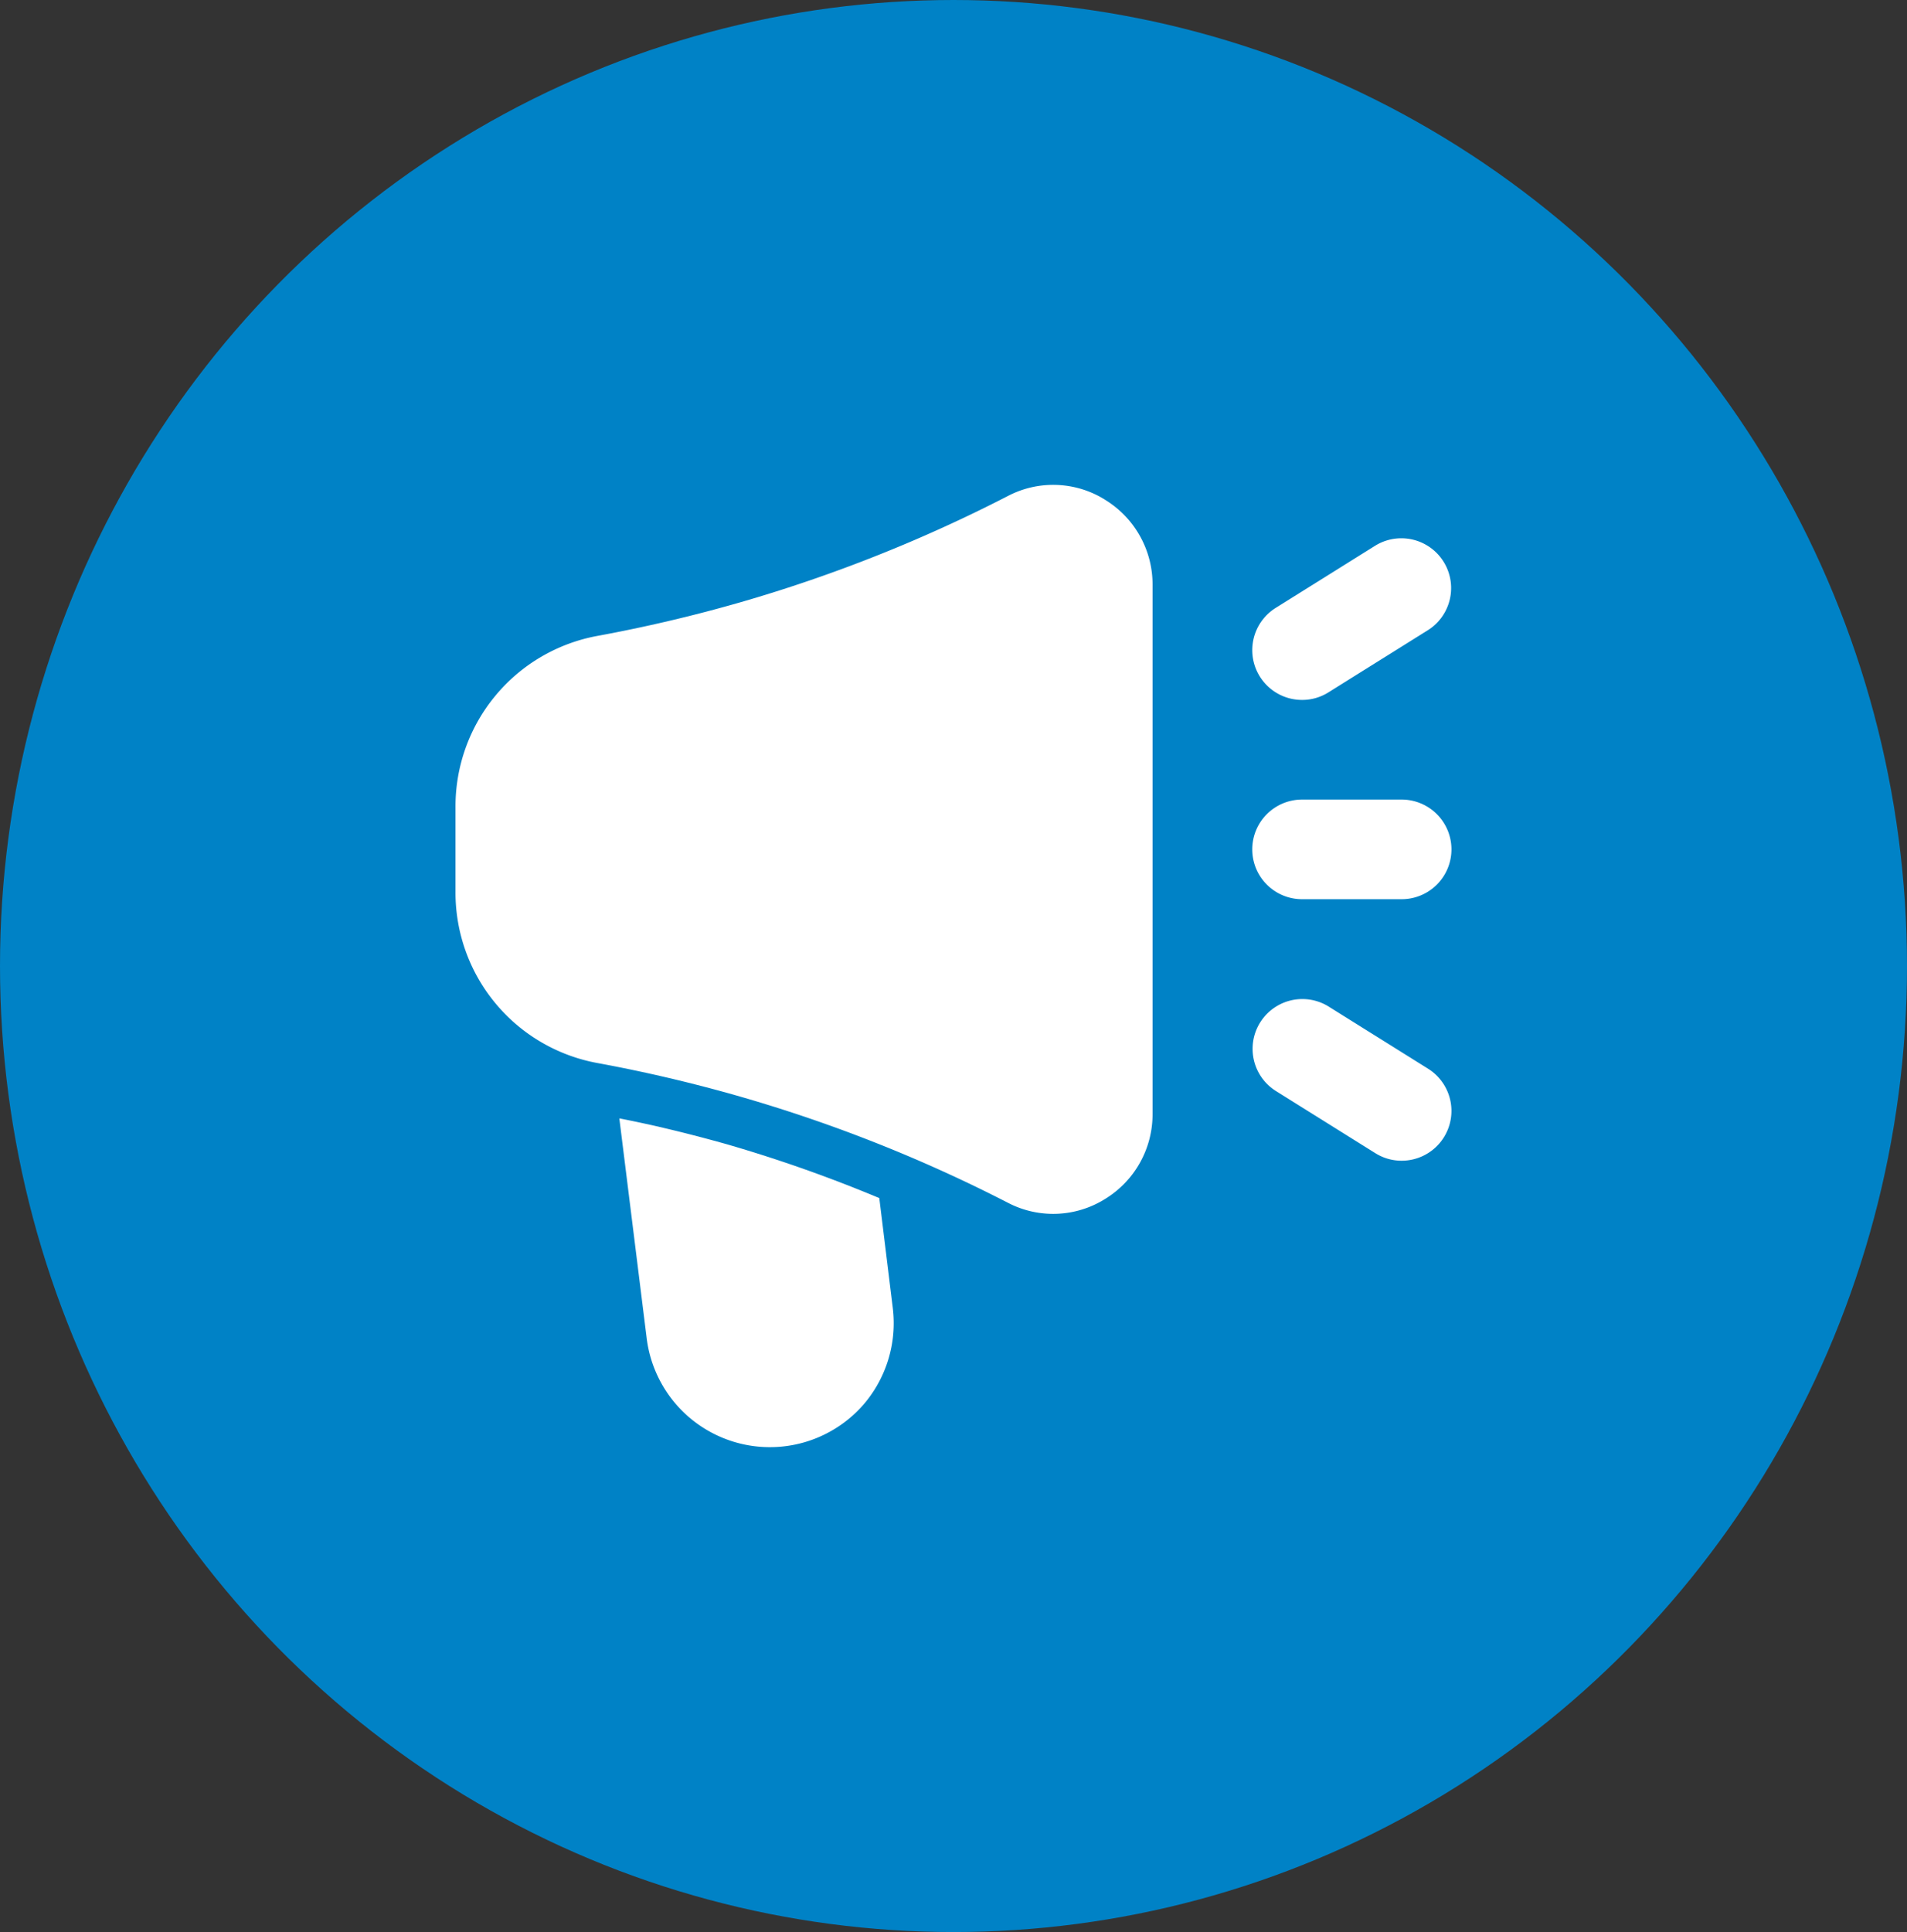
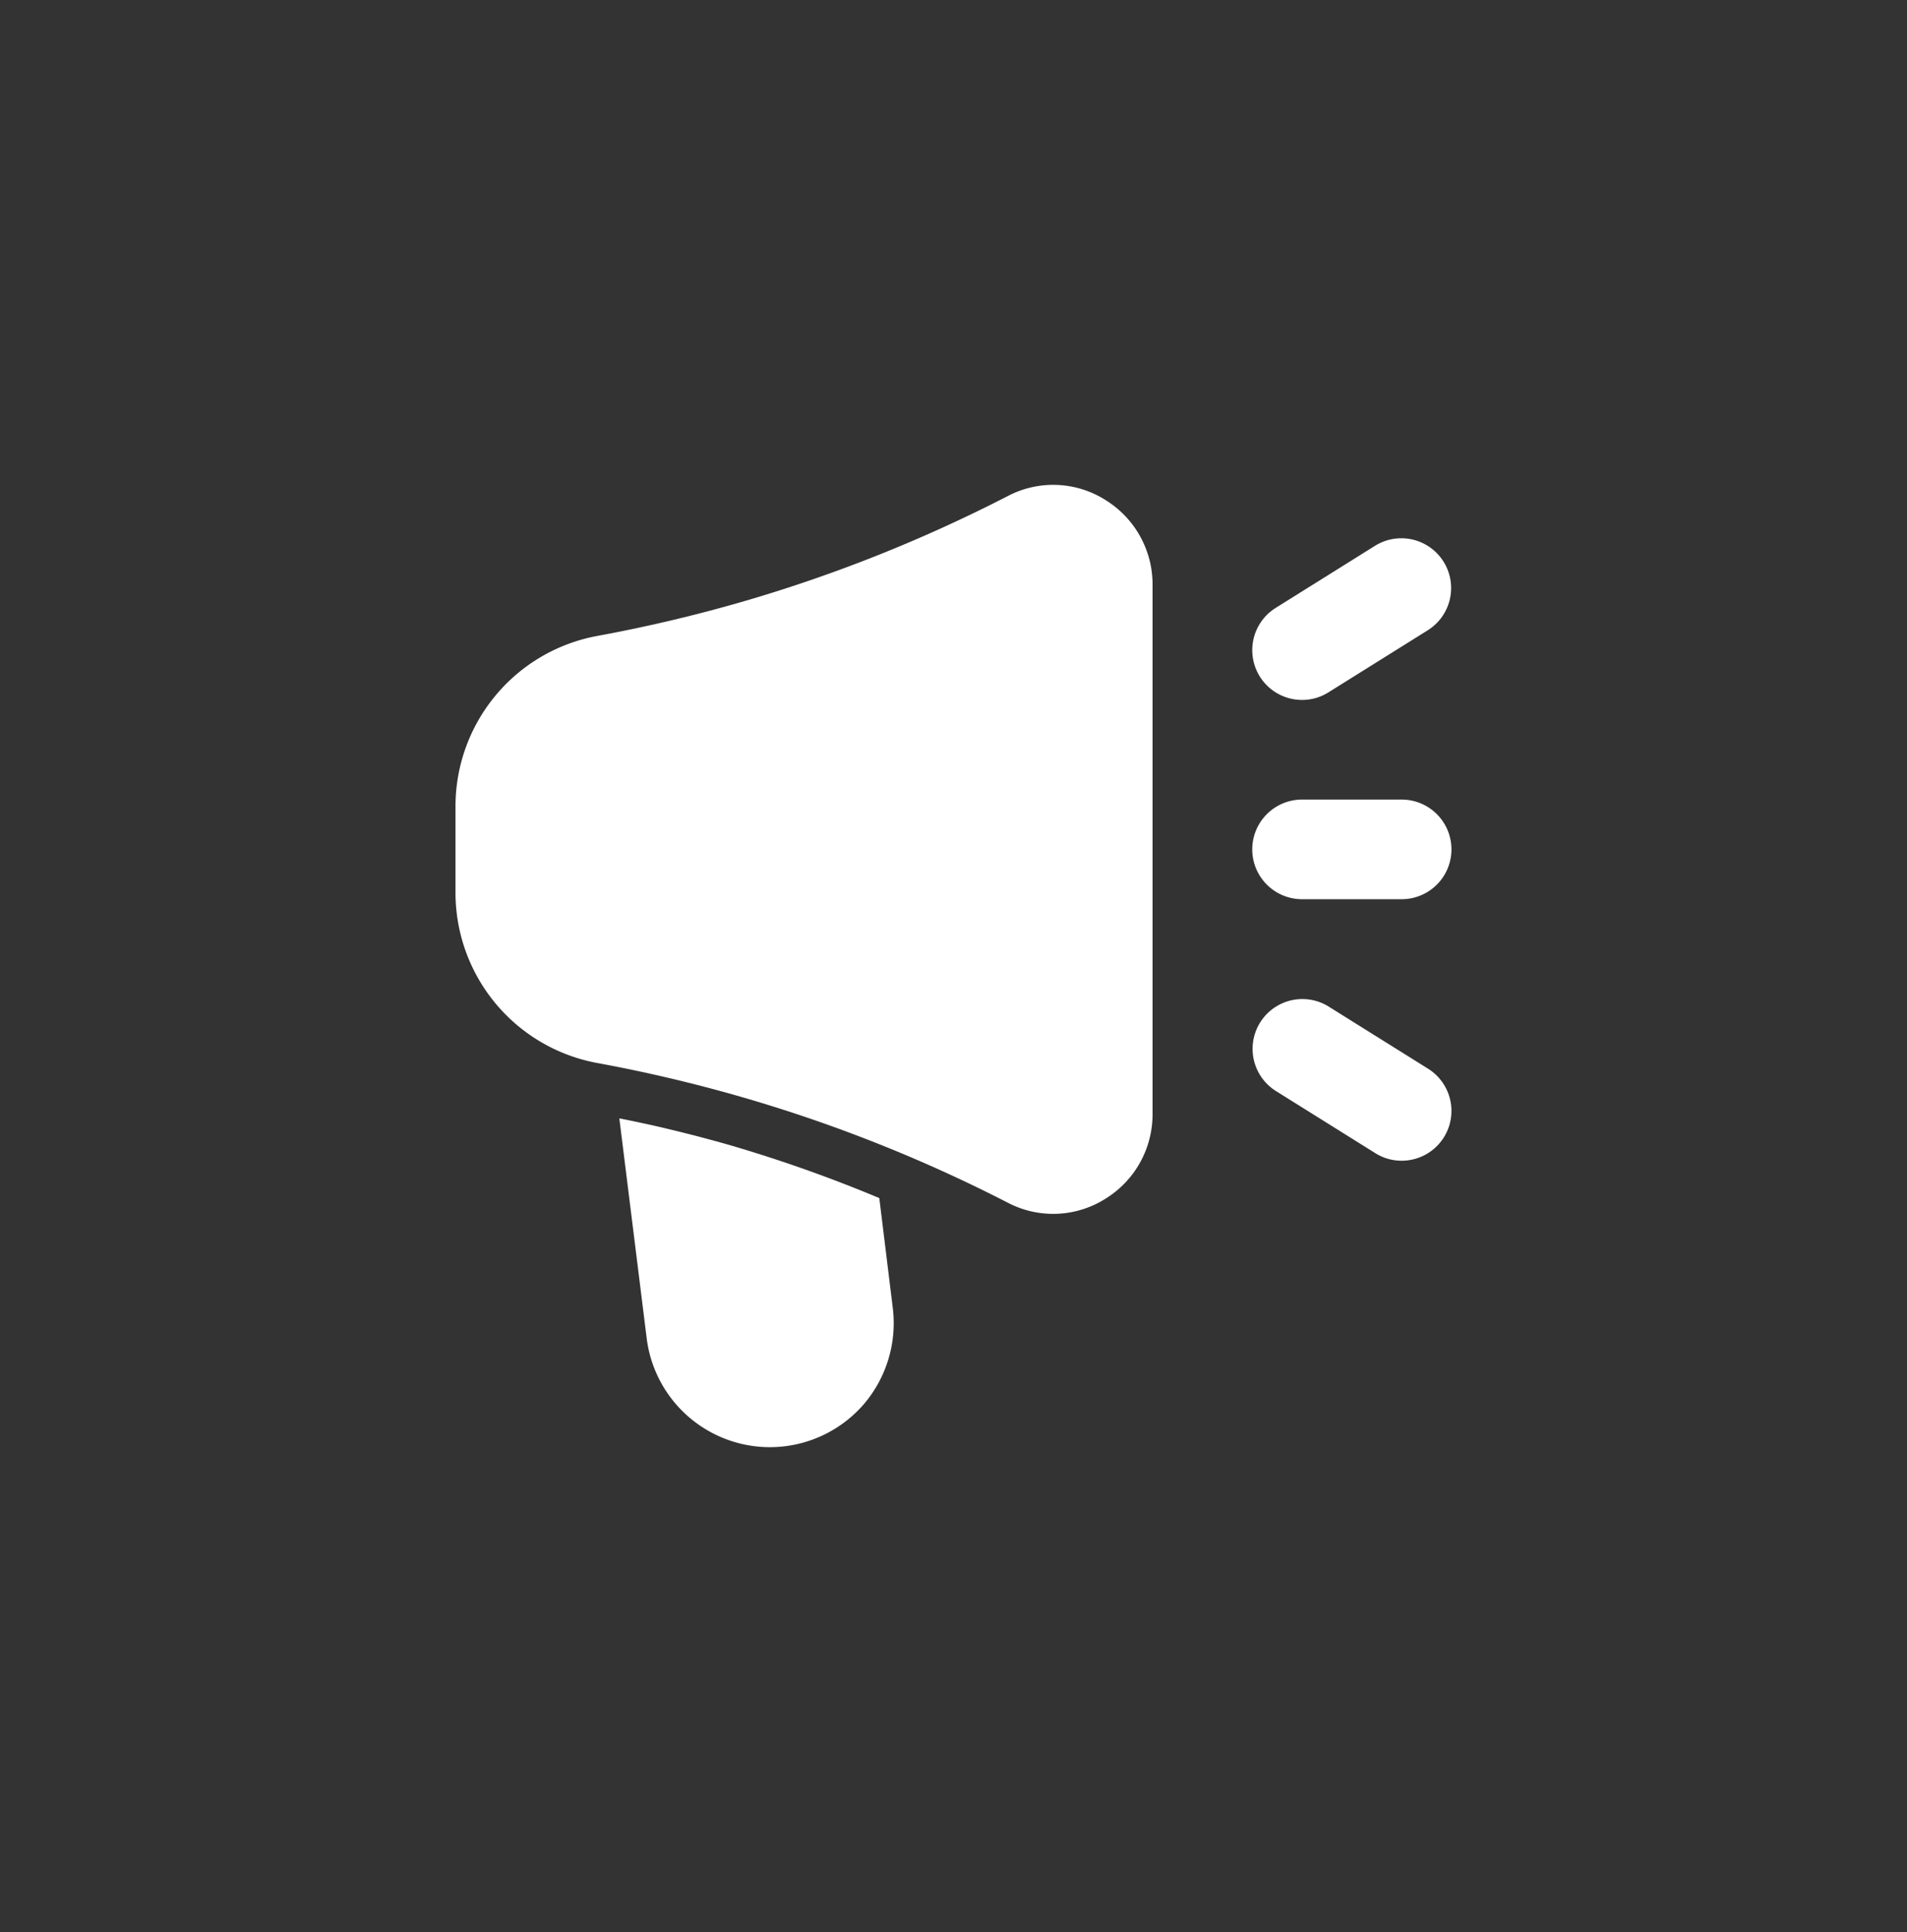
<svg xmlns="http://www.w3.org/2000/svg" width="78" height="79" viewBox="0 0 78 79">
  <rect x="0" y="0" width="78" height="79" fill="#333333" stroke="none" />
  <g id="announcement-icon-news" transform="translate(-0.03 0.49)">
-     <ellipse id="Ellipse_8_copy_4" data-name="Ellipse 8 copy 4" cx="39" cy="39.5" rx="39" ry="39.5" transform="translate(0.03 -0.49)" fill="#0082c6" />
    <g id="Layer_2" data-name="Layer 2" transform="translate(16.661 16.654)">
      <path id="Path_8009" data-name="Path 8009" d="M28.555,3.282A4,4,0,0,0,24.6,3.134,60.645,60.645,0,0,1,13.657,7.482c-1.922.553-3.9,1.018-5.874,1.38a7.084,7.084,0,0,0-5.783,7v3.457a7.084,7.084,0,0,0,5.782,7c1.975.362,3.952.827,5.875,1.38A60.683,60.683,0,0,1,24.6,32.039a4,4,0,0,0,3.951-.147,4.054,4.054,0,0,0,1.96-3.487V6.768a4.054,4.054,0,0,0-1.96-3.487Z" transform="translate(0 0)" fill="#fff" />
      <path id="Path_8010" data-name="Path 8010" d="M15.25,27.132A5.078,5.078,0,0,1,6.41,24.4l-1.12-9c1.466.285,2.953.652,4.4,1.059a58.076,58.076,0,0,1,6.233,2.2l.55,4.481a5.1,5.1,0,0,1-1.222,3.992Z" transform="translate(3.411 13.186)" fill="#fff" />
      <path id="Path_8011" data-name="Path 8011" d="M24.11,13.074H20.037a2.037,2.037,0,1,1,0-4.074H24.11a2.037,2.037,0,1,1,0,4.074Z" transform="translate(16.589 6.55)" fill="#fff" />
      <path id="Path_8012" data-name="Path 8012" d="M20.039,10.369a2.036,2.036,0,0,1-1.081-3.763L23.032,4.06A2.036,2.036,0,0,1,25.19,7.513l-4.074,2.546a2.015,2.015,0,0,1-1.077.31Z" transform="translate(16.589 1.107)" fill="#fff" />
      <path id="Path_8013" data-name="Path 8013" d="M24.108,19.619a2.015,2.015,0,0,1-1.077-.31l-4.074-2.546a2.036,2.036,0,0,1,2.158-3.453l4.074,2.546a2.036,2.036,0,0,1-1.081,3.763Z" transform="translate(16.589 10.698)" fill="#fff" />
    </g>
  </g>
</svg>